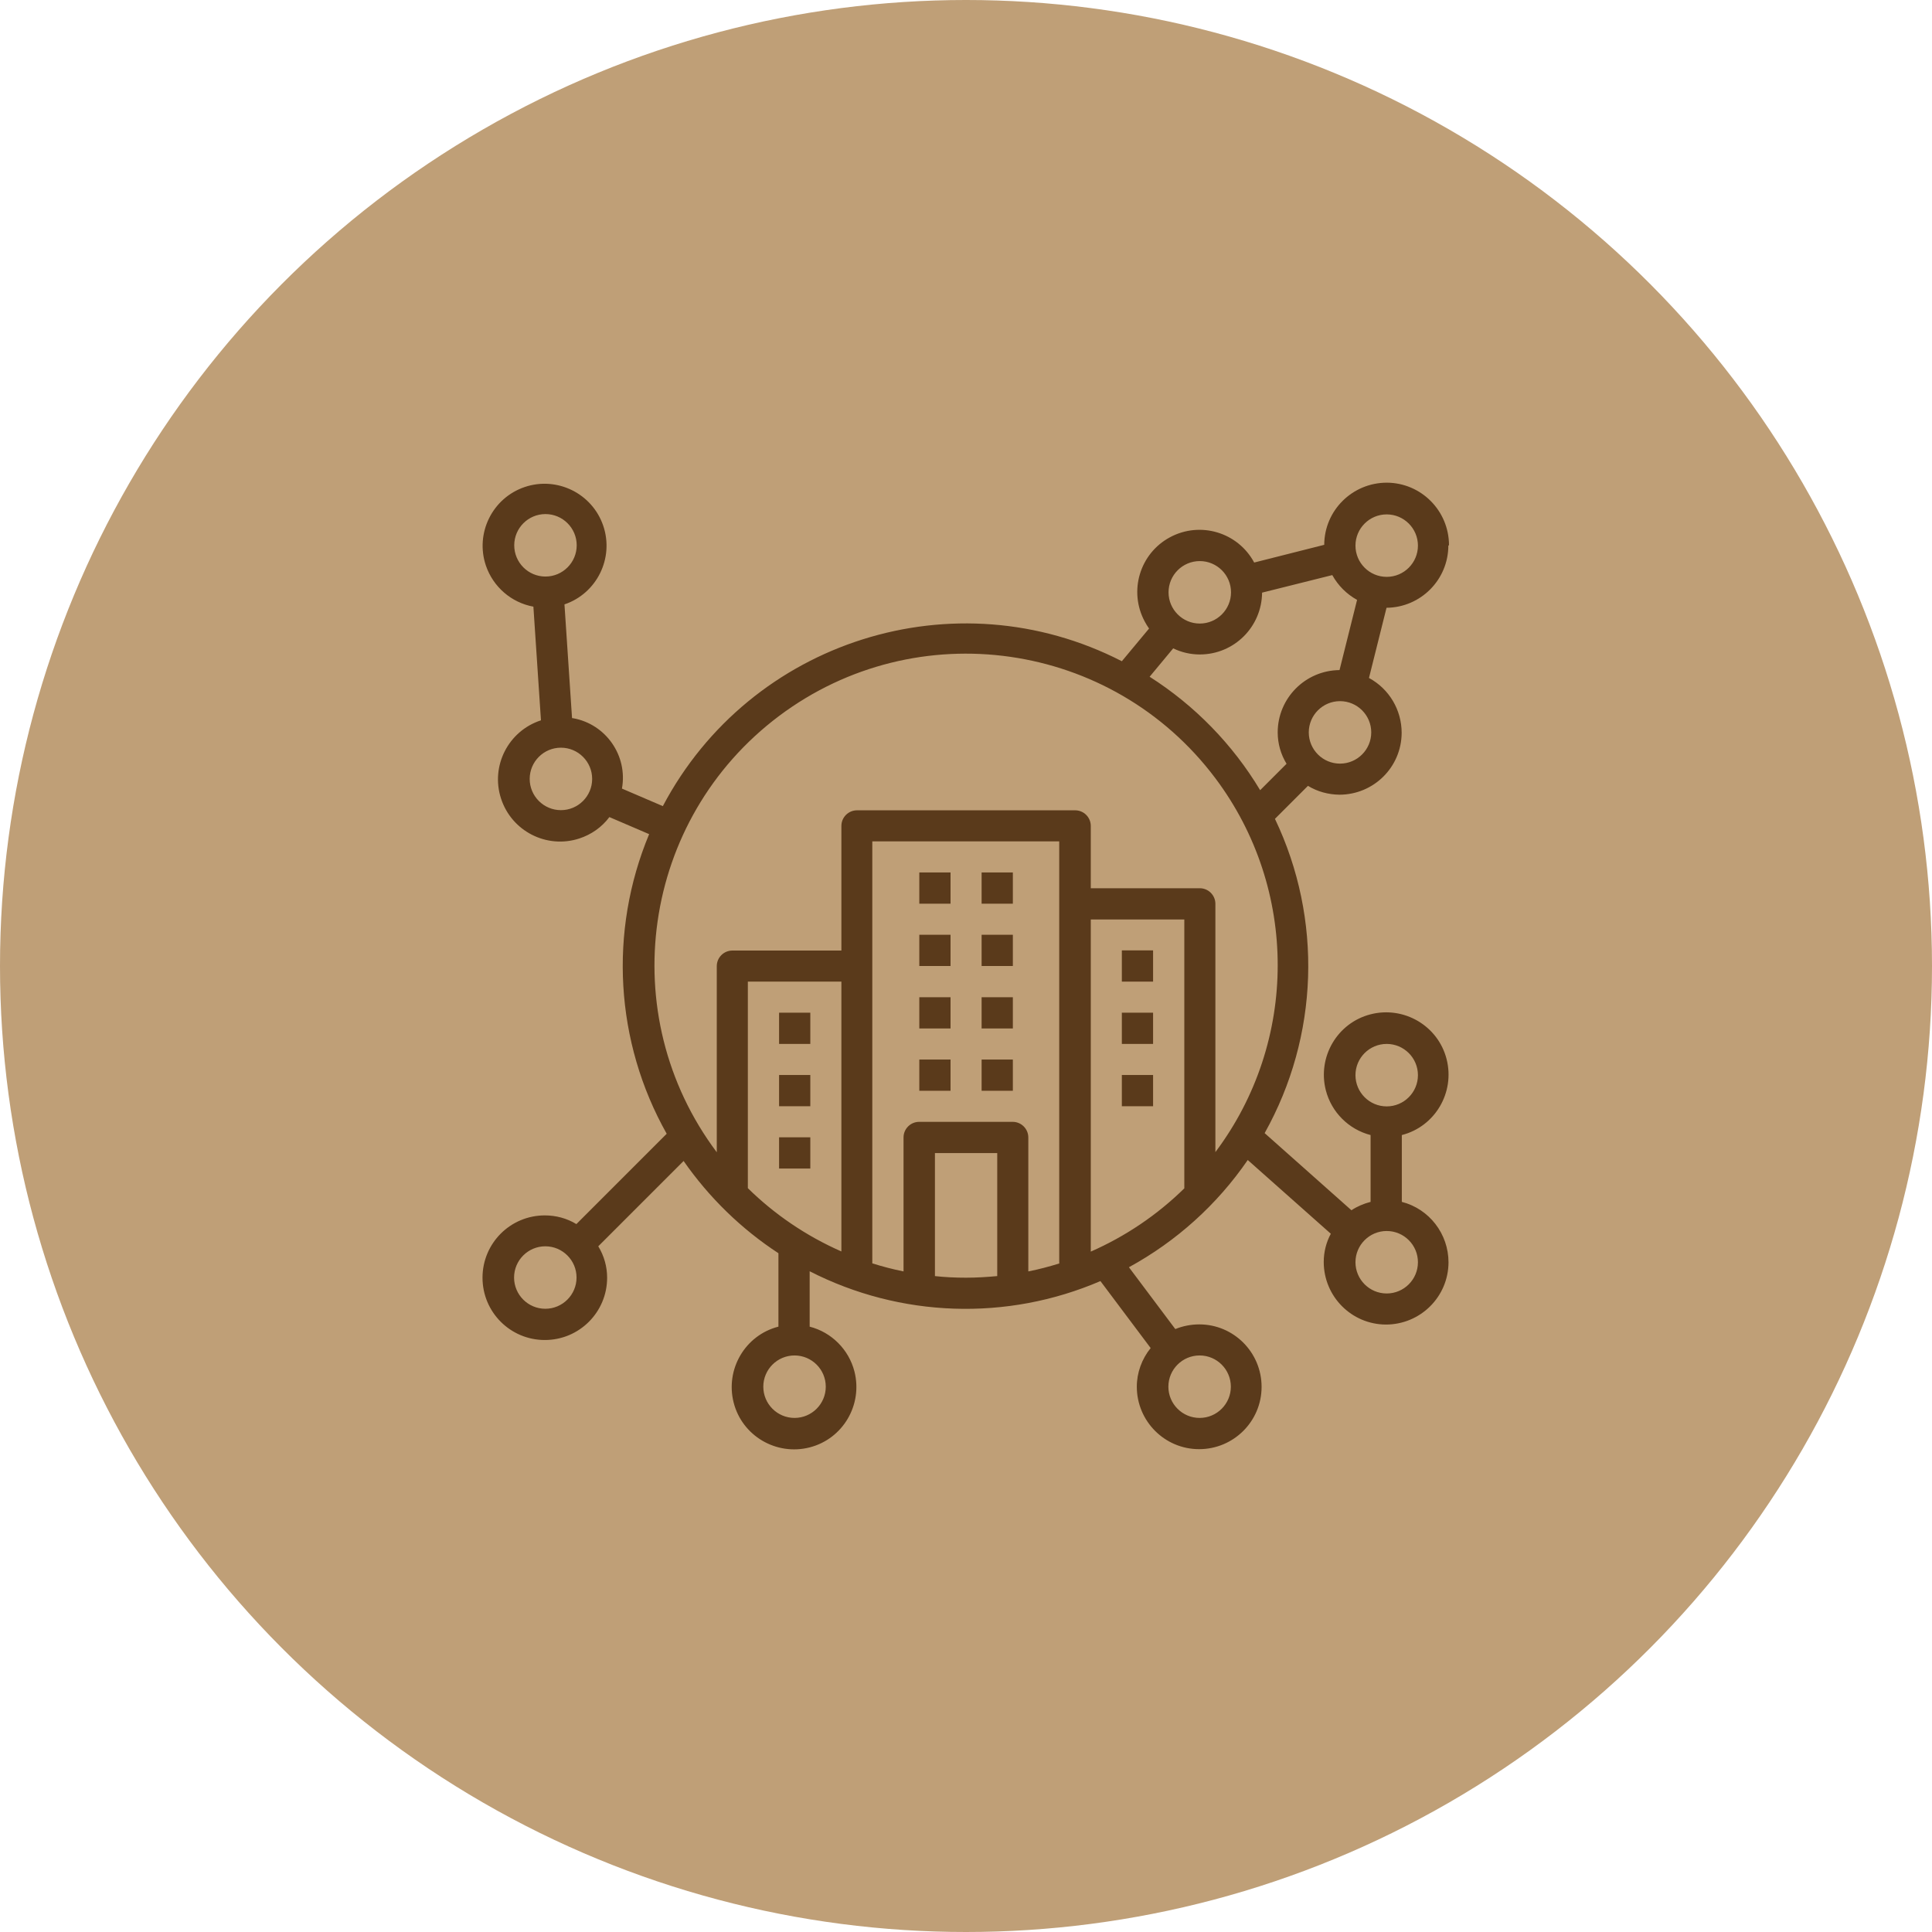
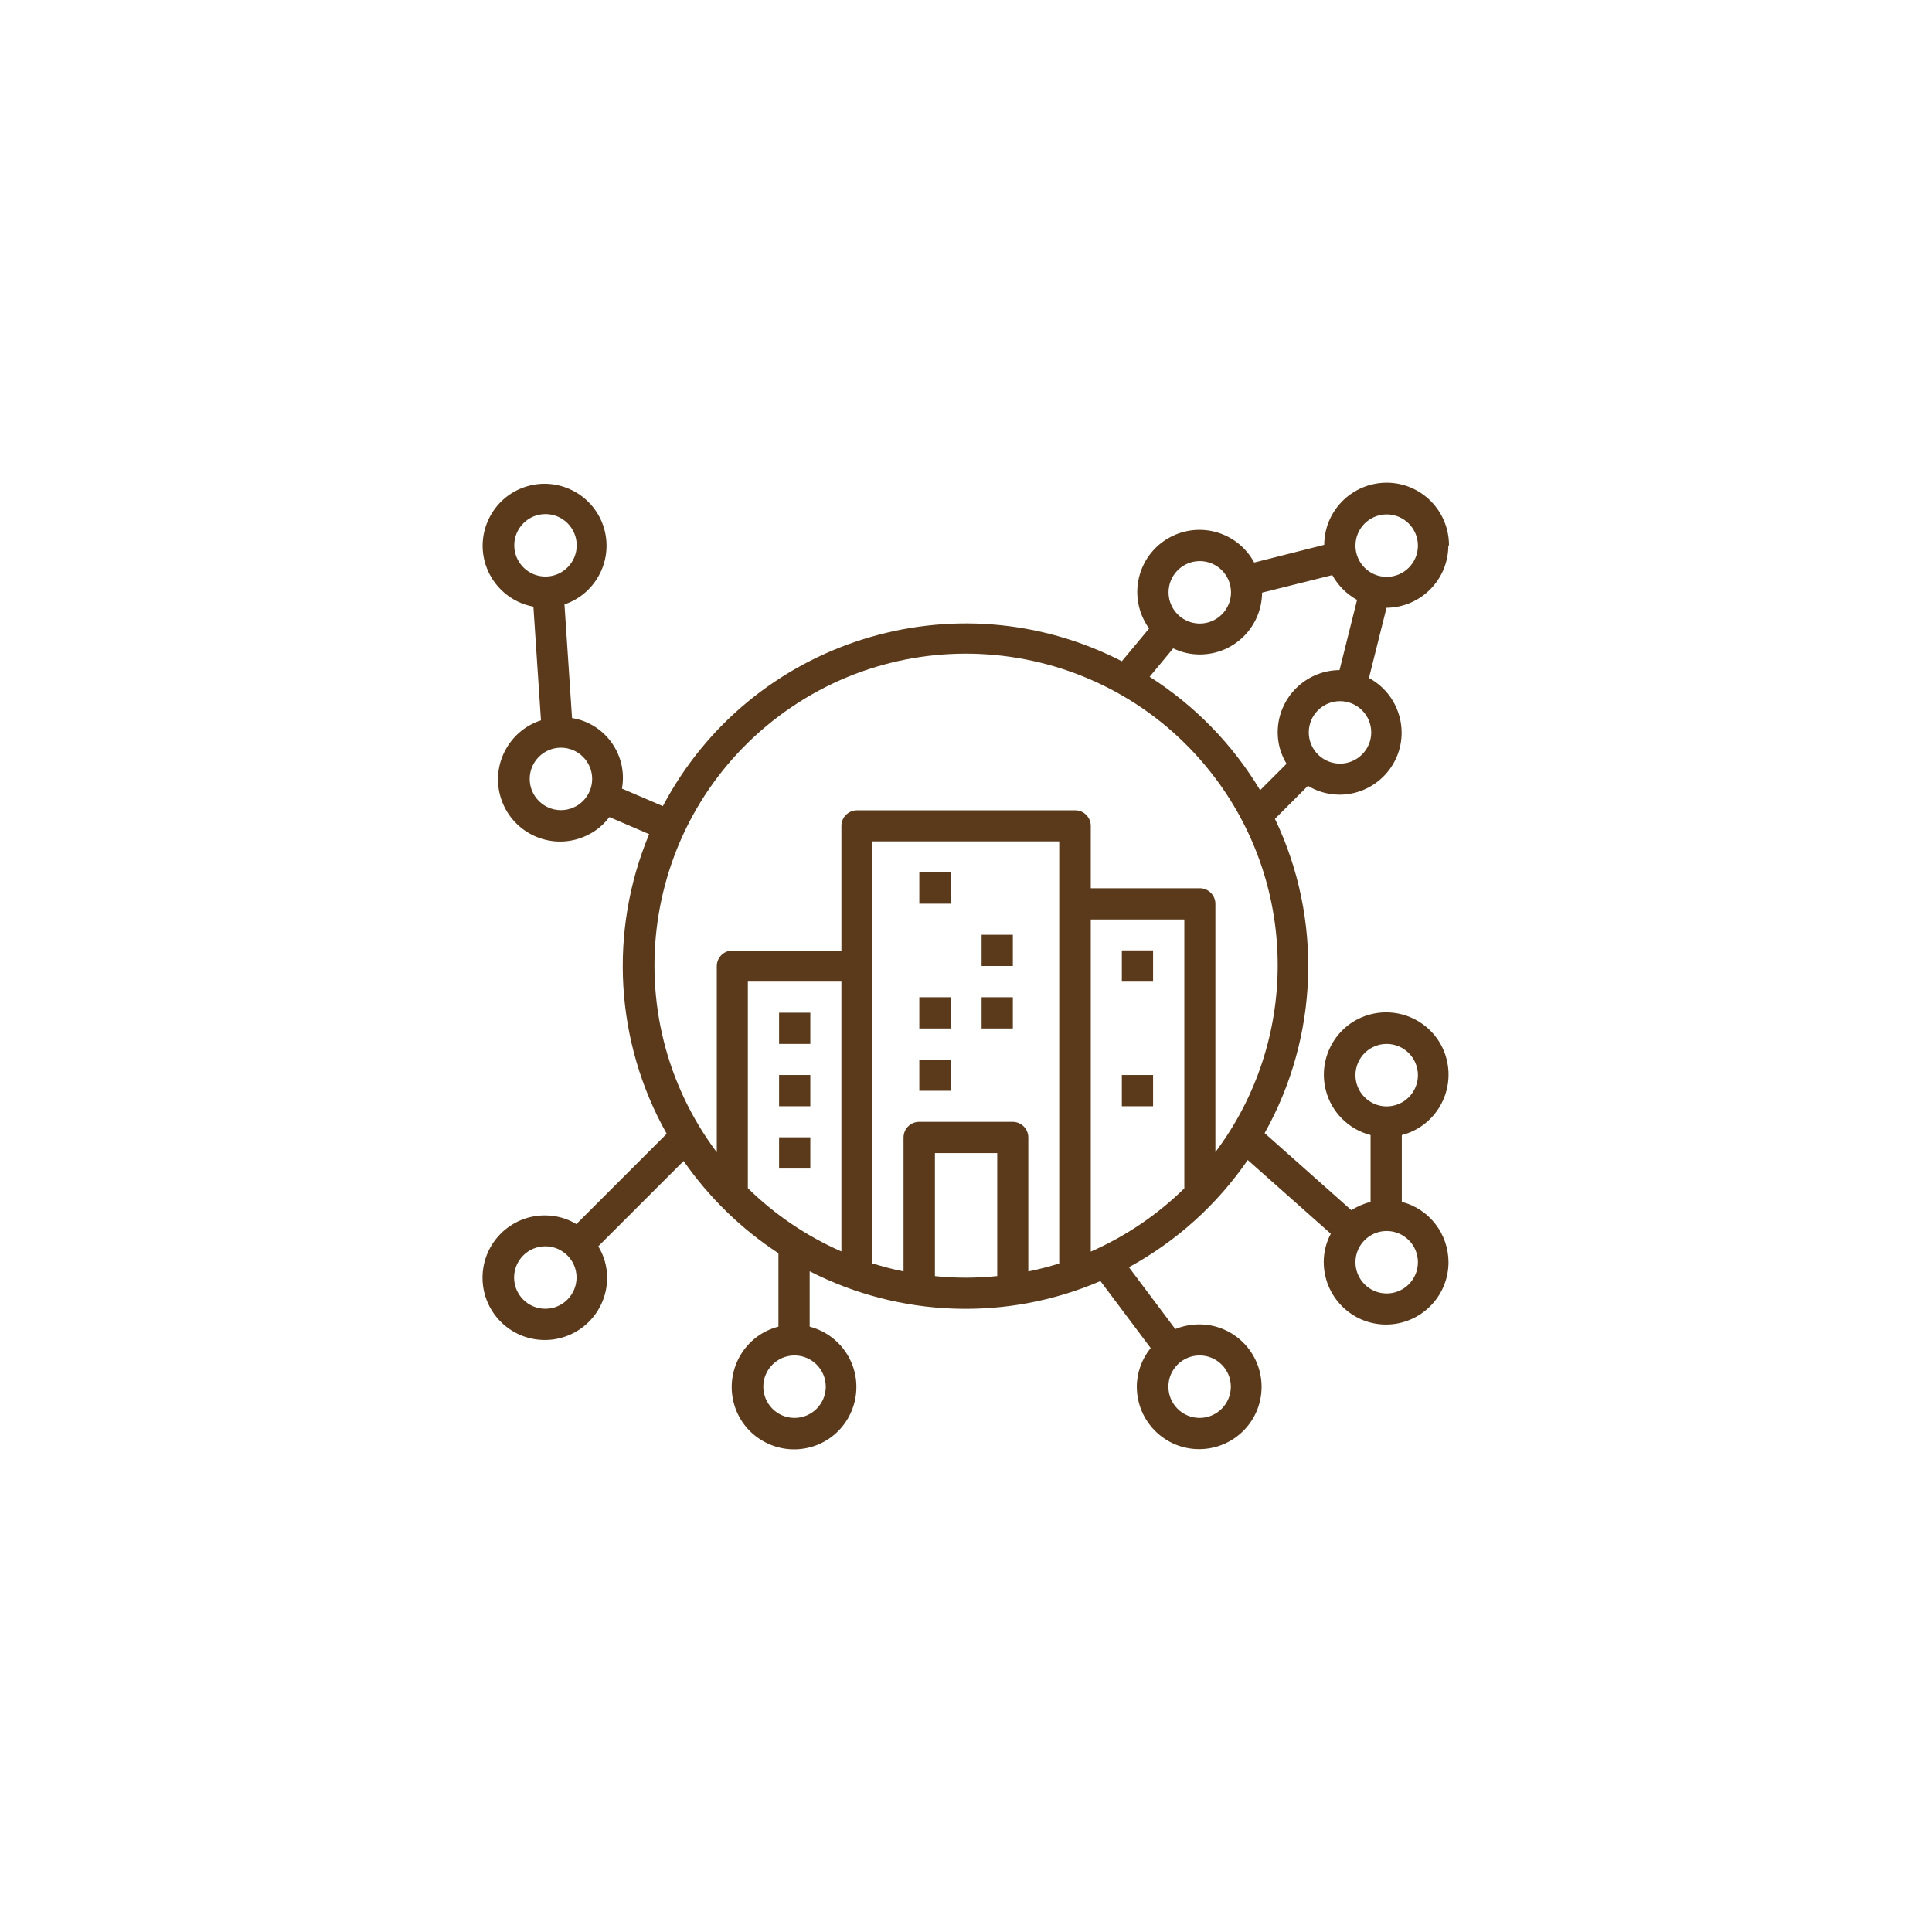
<svg xmlns="http://www.w3.org/2000/svg" id="Layer_2" viewBox="0 0 120 120">
  <defs>
    <style>.cls-1{fill:#bf9f77;}.cls-2{fill:#5a3a1b;}</style>
  </defs>
  <g id="Layer_1-2">
-     <circle class="cls-1" cx="60" cy="60" r="60" />
    <g>
      <path class="cls-2" d="m57.1,54.19h1.94v1.94h-1.94v-1.94Z" />
-       <path class="cls-2" d="m60.97,54.19h1.94v1.94h-1.94v-1.94Z" />
-       <path class="cls-2" d="m57.1,58.06h1.94v1.94h-1.94v-1.94Z" />
      <path class="cls-2" d="m60.97,58.06h1.94v1.94h-1.94v-1.94Z" />
      <path class="cls-2" d="m57.1,61.94h1.94v1.94h-1.94v-1.94Z" />
      <path class="cls-2" d="m60.97,61.94h1.94v1.94h-1.94v-1.94Z" />
      <path class="cls-2" d="m57.1,65.81h1.94v1.94h-1.94v-1.94Z" />
-       <path class="cls-2" d="m60.97,65.81h1.94v1.94h-1.94v-1.94Z" />
      <path class="cls-2" d="m69.68,59.03h1.94v1.94h-1.94v-1.94Z" />
-       <path class="cls-2" d="m69.68,62.9h1.94v1.94h-1.94v-1.94Z" />
      <path class="cls-2" d="m69.68,66.77h1.94v1.94h-1.94v-1.94Z" />
      <path class="cls-2" d="m48.39,62.9h1.94v1.94h-1.94v-1.94Z" />
      <path class="cls-2" d="m48.39,66.77h1.94v1.94h-1.94v-1.94Z" />
      <path class="cls-2" d="m48.39,70.64h1.94v1.94h-1.94v-1.94Z" />
      <path class="cls-2" d="m90,33.87c0-2.14-1.72-3.88-3.86-3.89-2.14,0-3.88,1.72-3.89,3.86l-4.35,1.1c-1.01-1.88-3.35-2.58-5.23-1.57-1.88,1.01-2.58,3.35-1.57,5.23.08.15.17.3.27.44l-1.69,2.03c-10.36-5.32-23.07-1.3-28.51,9l-2.54-1.09c.37-2.04-.99-4-3.03-4.37-.02,0-.04,0-.07-.01l-.47-7.06c2.01-.68,3.09-2.87,2.41-4.88s-2.87-3.09-4.88-2.41c-2.01.68-3.09,2.87-2.41,4.88.45,1.32,1.58,2.3,2.95,2.55l.47,7.06c-2.03.66-3.14,2.84-2.48,4.86.66,2.03,2.84,3.14,4.86,2.48.74-.24,1.4-.7,1.87-1.33l2.47,1.06c-2.52,6.04-2.12,12.91,1.09,18.61l-5.61,5.61c-.59-.36-1.27-.54-1.96-.54-2.14,0-3.87,1.73-3.87,3.87s1.73,3.87,3.87,3.87,3.87-1.73,3.87-3.87h0c0-.69-.19-1.36-.55-1.95l5.3-5.3c1.58,2.27,3.58,4.22,5.89,5.73v4.56c-2.07.53-3.31,2.65-2.78,4.72.53,2.07,2.65,3.31,4.72,2.78s3.31-2.65,2.78-4.72c-.35-1.36-1.42-2.43-2.78-2.78v-3.44c5.63,2.88,12.25,3.11,18.06.61l3.12,4.16c-.55.68-.86,1.53-.86,2.4,0,2.14,1.73,3.88,3.87,3.88s3.88-1.73,3.88-3.87c0-2.14-1.73-3.88-3.87-3.88-.51,0-1.02.1-1.49.29l-2.88-3.84c2.95-1.61,5.48-3.89,7.38-6.66l5.16,4.58c-.29.54-.44,1.14-.44,1.75,0,2.14,1.72,3.88,3.86,3.89,2.14,0,3.88-1.72,3.89-3.86,0-1.77-1.19-3.32-2.9-3.76v-4.15c2.07-.53,3.31-2.65,2.78-4.72-.53-2.07-2.65-3.31-4.72-2.78s-3.31,2.65-2.78,4.72c.35,1.36,1.42,2.43,2.78,2.78v4.15c-.42.11-.83.28-1.19.52l-5.39-4.79c3.37-6.02,3.61-13.3.64-19.52l2.05-2.05c.59.36,1.26.54,1.95.55,2.13,0,3.86-1.71,3.87-3.84,0-1.42-.77-2.73-2.03-3.41l1.09-4.36c2.13-.02,3.84-1.75,3.84-3.87h0Zm-58.06,0c0-1.07.87-1.94,1.94-1.94s1.94.87,1.94,1.94-.87,1.94-1.94,1.94-1.94-.87-1.94-1.94Zm2.9,16.45c-1.07,0-1.94-.87-1.94-1.94s.87-1.94,1.94-1.94,1.94.87,1.94,1.94-.87,1.94-1.94,1.94Zm-.97,30.97c-1.07,0-1.94-.87-1.94-1.94s.87-1.94,1.94-1.94,1.94.87,1.94,1.94-.87,1.94-1.94,1.94Zm17.42,4.84c0,1.07-.87,1.94-1.94,1.94s-1.94-.87-1.94-1.94.87-1.94,1.94-1.94,1.94.87,1.94,1.94Zm25.16,0c0,1.07-.87,1.94-1.94,1.94s-1.94-.87-1.94-1.94.87-1.94,1.94-1.94,1.94.87,1.94,1.94Zm7.74-19.35c0-1.07.87-1.94,1.94-1.94s1.94.87,1.94,1.94-.87,1.94-1.94,1.94-1.94-.87-1.94-1.94Zm1.94,9.68c1.07,0,1.94.87,1.94,1.94s-.87,1.94-1.94,1.94-1.94-.87-1.94-1.94.87-1.94,1.94-1.94Zm0-44.51c1.07,0,1.94.87,1.94,1.94s-.87,1.94-1.94,1.94-1.94-.87-1.94-1.94.87-1.94,1.94-1.94Zm-11.61,2.9c1.07,0,1.94.87,1.94,1.94s-.87,1.94-1.94,1.94-1.94-.87-1.94-1.94.87-1.94,1.94-1.94Zm-6.77,22.26h5.81v16.7c-1.68,1.65-3.65,2.98-5.81,3.93v-20.63Zm-1.94,21.36c-.64.2-1.28.37-1.94.5v-8.32c0-.53-.43-.97-.97-.97h-5.81c-.53,0-.97.43-.97.97v8.32c-.65-.13-1.3-.3-1.94-.5v-26.21h11.61v26.2Zm-13.55-.74c-2.16-.95-4.13-2.28-5.81-3.93v-12.83h5.81v16.76Zm5.81,1.53v-7.64h3.87v7.64c-.64.06-1.28.1-1.94.1s-1.3-.03-1.94-.1Zm17.42-7.69v-15.43c0-.53-.43-.97-.97-.97h-6.77v-3.87c0-.53-.43-.97-.97-.97h-13.55c-.53,0-.97.43-.97.97v7.74h-6.77c-.53,0-.97.43-.97.97v11.56c-6.41-8.55-4.68-20.68,3.87-27.1,8.55-6.41,20.68-4.68,27.1,3.87,5.16,6.88,5.16,16.34,0,23.22h0Zm-4.09-29.53l1.47-1.77c.51.25,1.08.38,1.65.38,2.13,0,3.85-1.71,3.87-3.84l4.36-1.09c.36.65.89,1.18,1.54,1.54l-1.09,4.36c-2.13.02-3.84,1.75-3.84,3.87,0,.69.19,1.36.55,1.95l-1.64,1.64c-1.71-2.85-4.06-5.26-6.87-7.05Zm11.83,5.39c-1.07,0-1.94-.87-1.94-1.94s.87-1.94,1.94-1.94,1.94.87,1.94,1.94-.87,1.94-1.94,1.94Z" />
    </g>
  </g>
</svg>